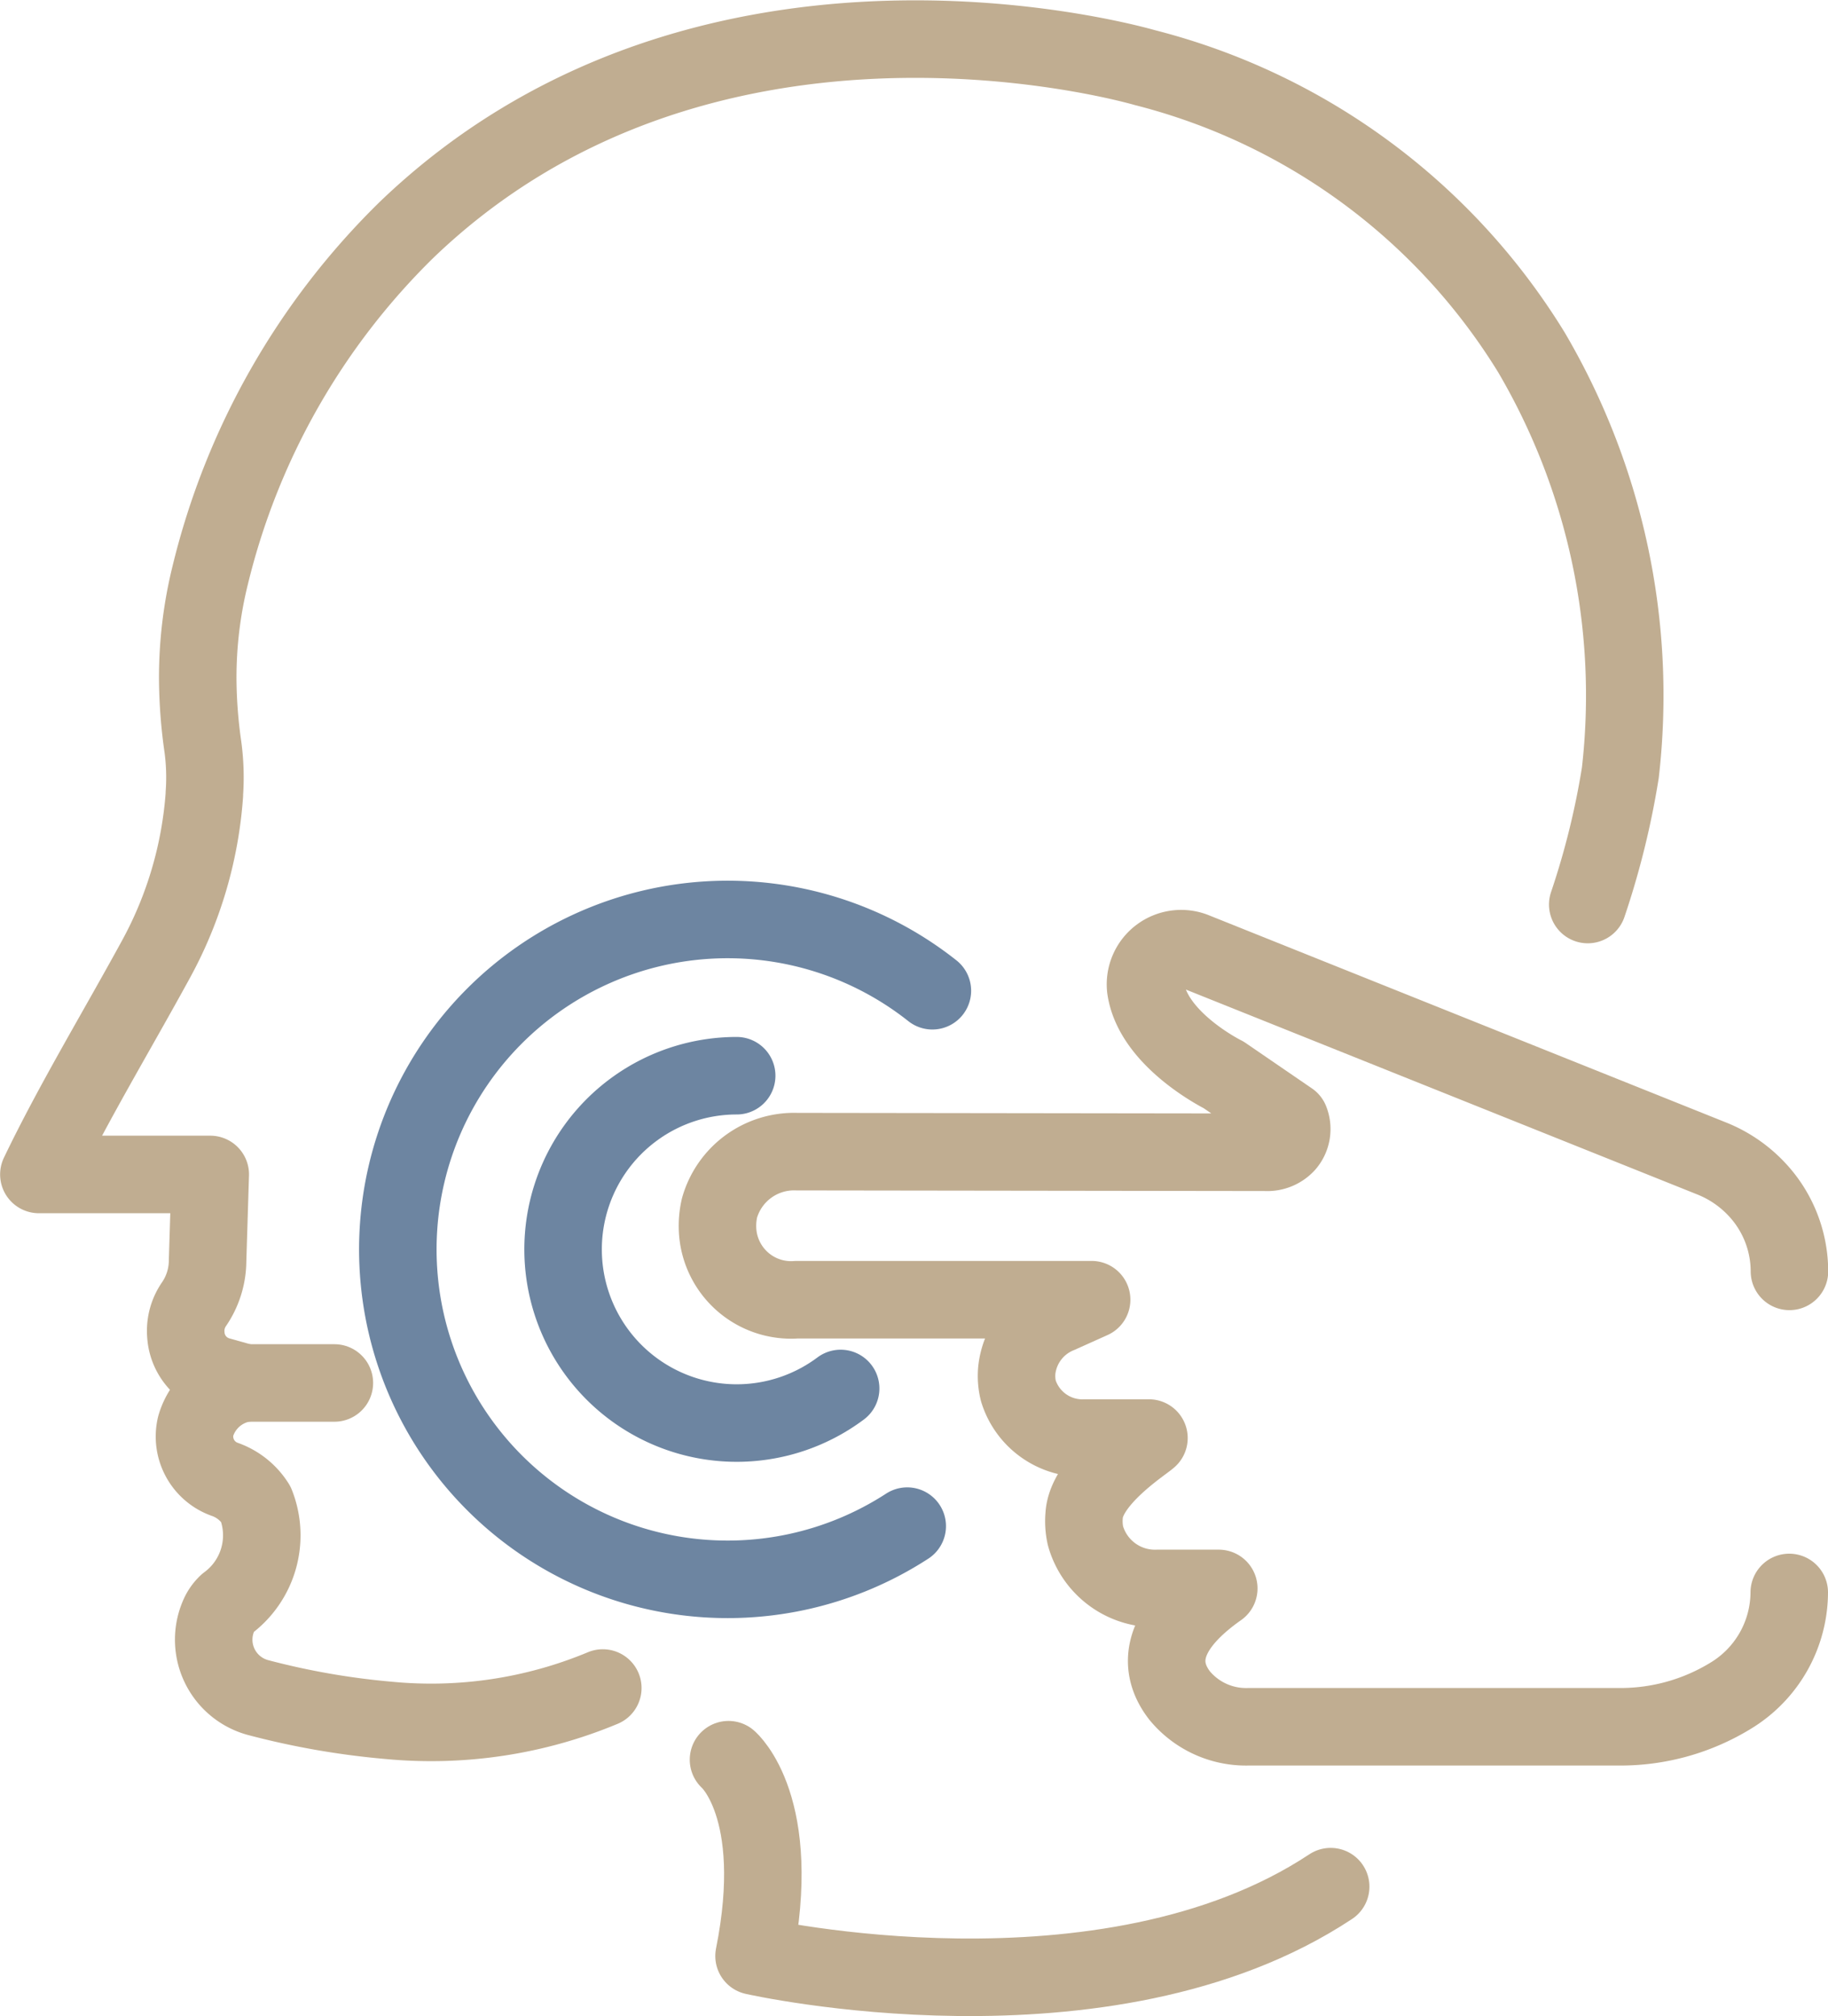
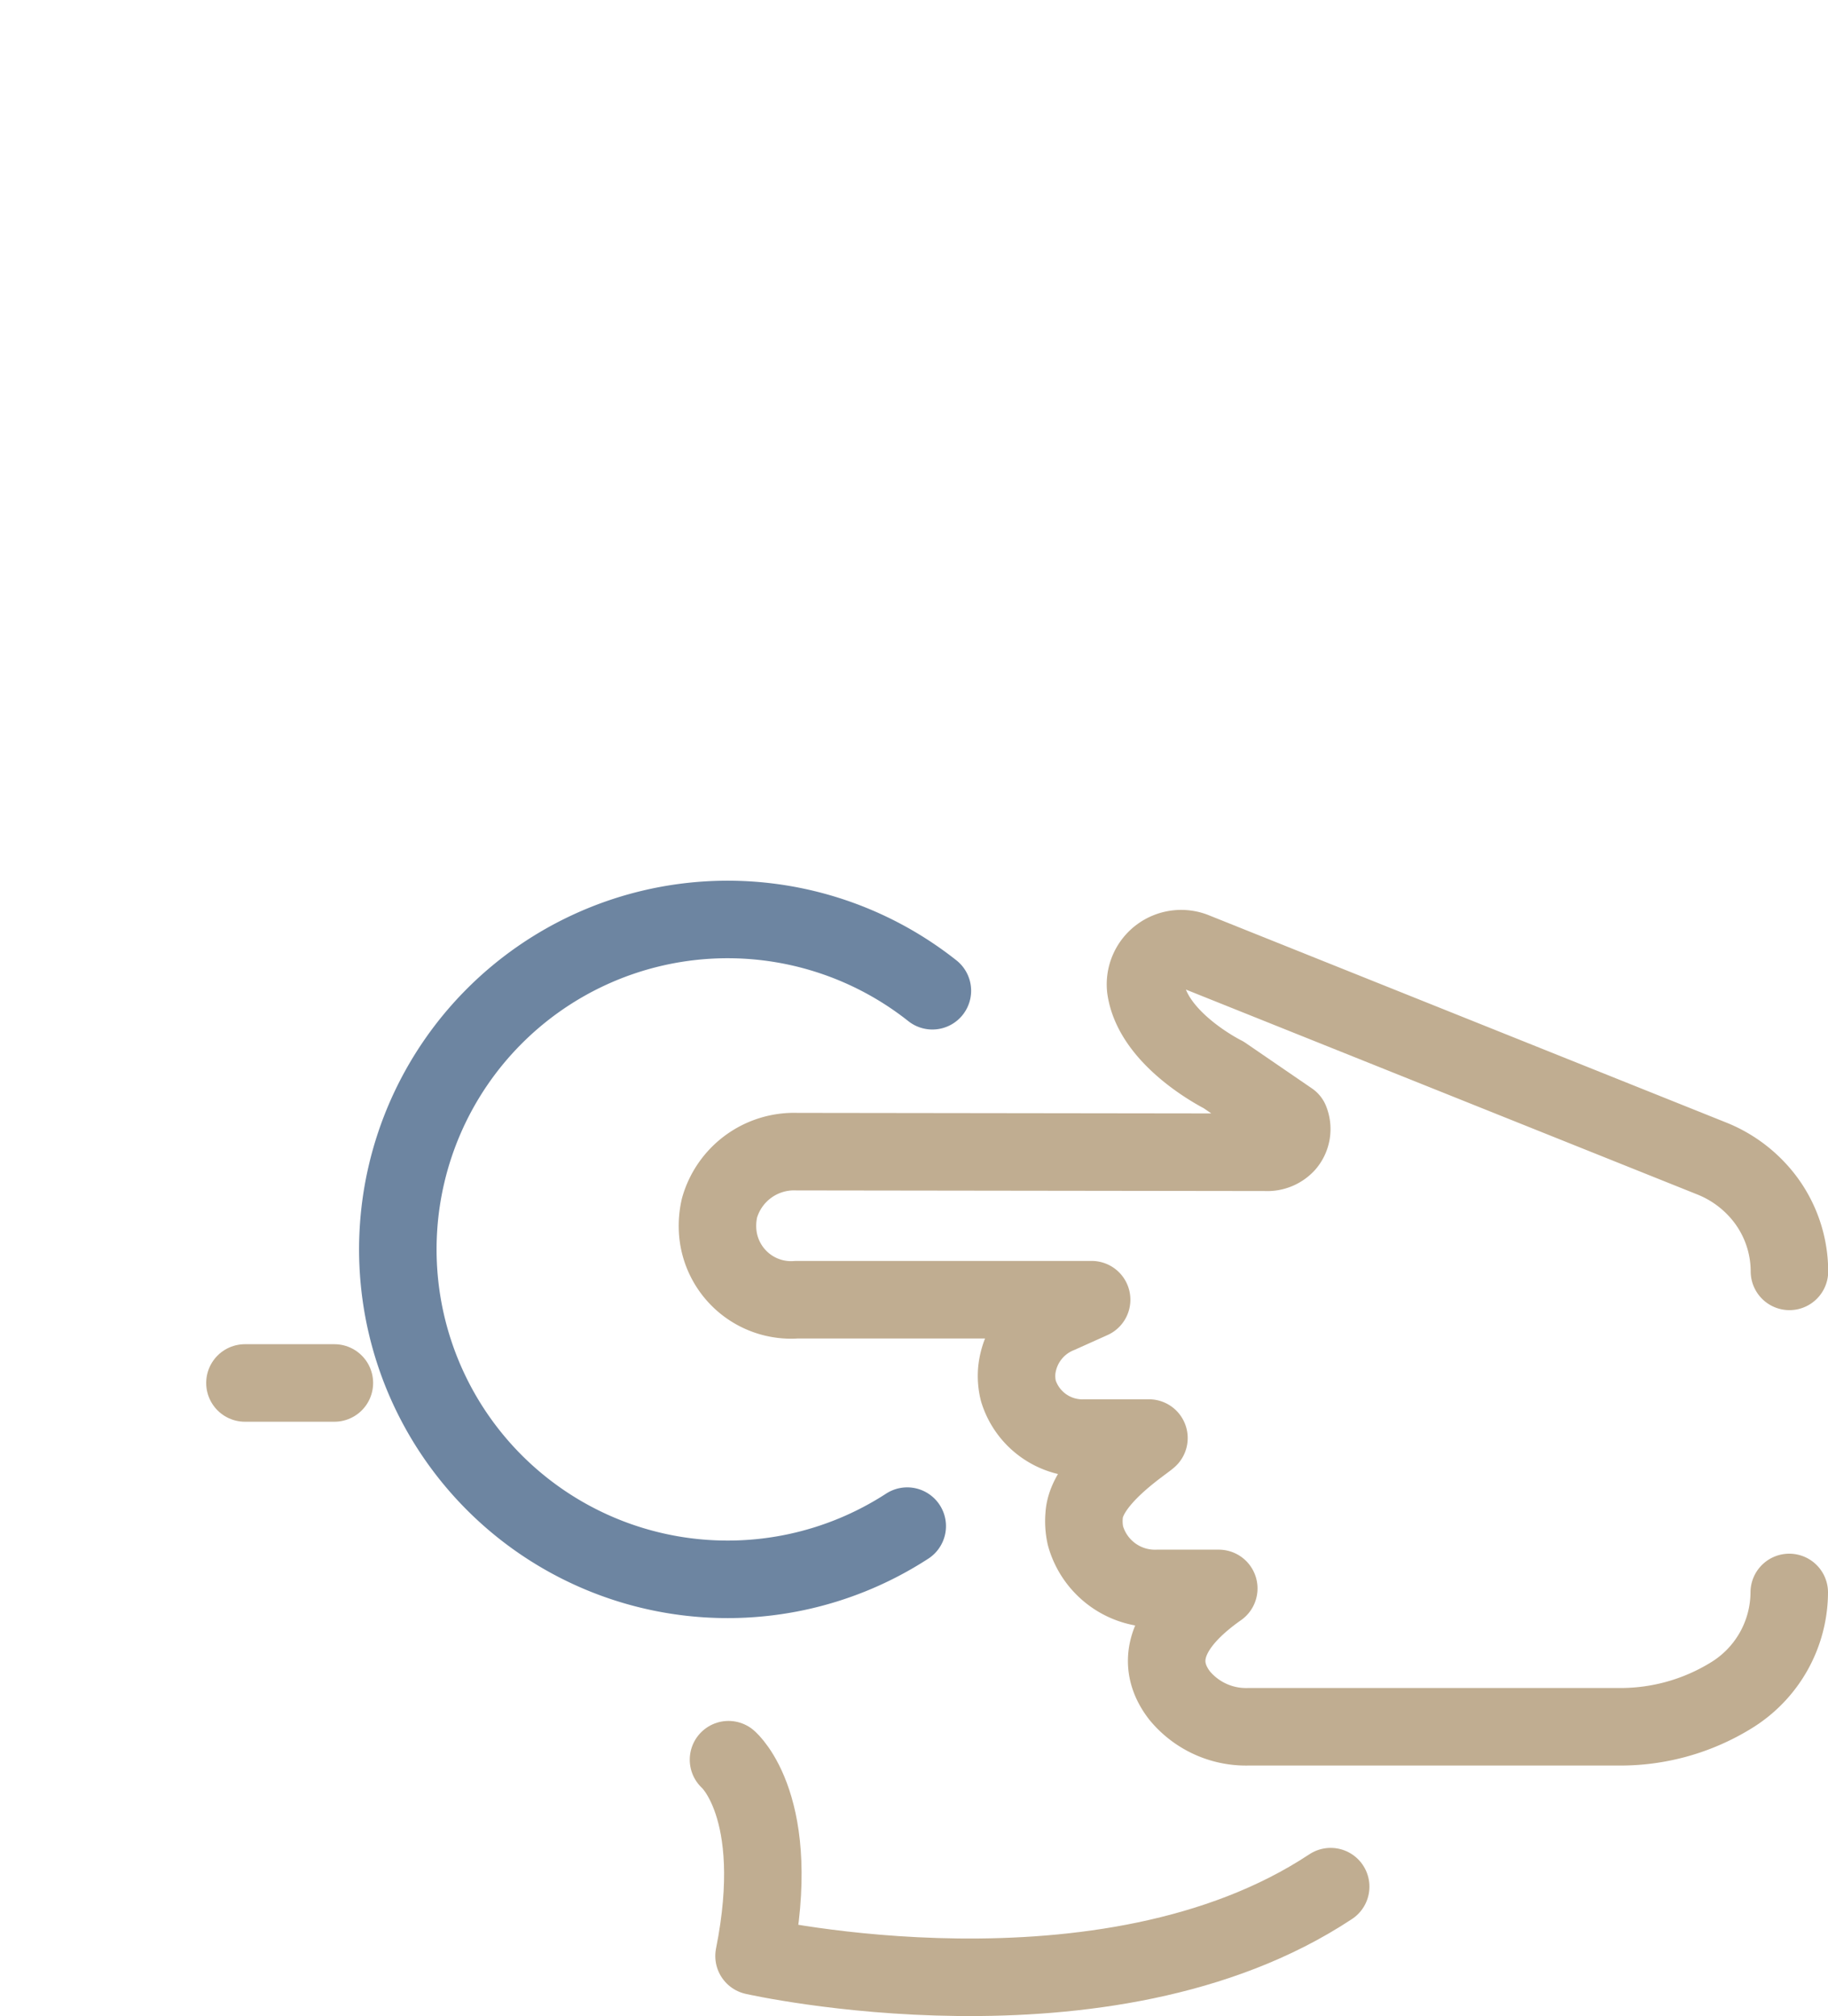
<svg xmlns="http://www.w3.org/2000/svg" width="47.174" height="52.006" viewBox="0 0 47.174 52.006">
  <g id="our-services-10" transform="translate(-1484.001 -891.707)">
    <g id="Group_495" data-name="Group 495" transform="translate(1485.001 892.713)">
      <path id="Path_1018" data-name="Path 1018" d="M1517.3,973.264s1.428,1.218.659,5.064c0,0,9.068,2.057,14.881-1.789" transform="translate(-1499.5 -928.877)" fill="none" stroke="#c0ad91" stroke-linecap="round" stroke-linejoin="round" stroke-width="2" />
      <line id="Line_19" data-name="Line 19" x2="2.308" transform="translate(5.321 34.669)" fill="none" stroke="#c0ad91" stroke-linecap="round" stroke-linejoin="round" stroke-width="2" />
-       <path id="Path_1019" data-name="Path 1019" d="M1524.975,915.04a20.871,20.871,0,0,0,.841-3.4,17.468,17.468,0,0,0-2.295-10.844,16.471,16.471,0,0,0-9.972-7.344c-.826-.234-11.518-3.06-19.06,4.188a18.618,18.618,0,0,0-5.065,8.912,10.979,10.979,0,0,0-.32,2.677v.027a12.815,12.815,0,0,0,.133,1.718,5.88,5.88,0,0,1,.038,1.2l0,.034a10.38,10.38,0,0,1-1.236,4.22c-1.014,1.859-2.155,3.741-3.035,5.575h4.423l-.069,2.218a2,2,0,0,1-.352,1.131,1.212,1.212,0,0,0-.208.8,1.171,1.171,0,0,0,.869,1.047l.658.185a1.566,1.566,0,0,0-1.271,1.1l-.005.019a1.172,1.172,0,0,0,.743,1.362,1.551,1.551,0,0,1,.811.643,2.18,2.18,0,0,1-.736,2.561.939.939,0,0,0-.192.252,1.546,1.546,0,0,0,1,2.18,20,20,0,0,0,3.362.585,11.509,11.509,0,0,0,5.52-.835" transform="translate(-1485.001 -892.713)" fill="none" stroke="#c0ad91" stroke-linecap="round" stroke-linejoin="round" stroke-width="2" />
    </g>
    <path id="Path_1020" data-name="Path 1020" d="M1544.444,951.9a3.13,3.13,0,0,1-1.514,2.665h0a5.449,5.449,0,0,1-2.84.8h-9.612a2.222,2.222,0,0,1-1.767-.807c-.486-.629-.653-1.592,1.011-2.762h-1.581a1.862,1.862,0,0,1-1.859-1.358,1.728,1.728,0,0,1-.035-.521c.048-.923,1.523-1.858,1.673-2h-1.651a1.73,1.73,0,0,1-1.718-1.214,1.6,1.6,0,0,1-.041-.539,1.76,1.76,0,0,1,1.094-1.44l.837-.376h-7.607a1.9,1.9,0,0,1-2.047-1.816,2.059,2.059,0,0,1,.051-.552,2,2,0,0,1,1.993-1.451l12.1.016a.662.662,0,0,0,.531-.212.593.593,0,0,0,.1-.61l-1.714-1.174s-1.824-.9-2.012-2.236a.921.921,0,0,1,1.273-.948l13.336,5.341a3.231,3.231,0,0,1,1.133.763h0a3.1,3.1,0,0,1,.871,2.148" transform="translate(-14.269 -19.114)" fill="none" stroke="#c0ad91" stroke-linecap="round" stroke-linejoin="round" stroke-width="2" />
    <path id="Path_1021" data-name="Path 1021" d="M1514.964,949.582a8.511,8.511,0,1,1,.649-13.811" transform="translate(-7.551 -18.507)" fill="none" stroke="#6d85a1" stroke-linecap="round" stroke-linejoin="round" stroke-width="2" />
-     <path id="Path_1022" data-name="Path 1022" d="M1516.719,949.314a4.48,4.48,0,1,1-2.683-8.068" transform="translate(-11.024 -21.79)" fill="none" stroke="#6d85a1" stroke-linecap="round" stroke-linejoin="round" stroke-width="2" />
  </g>
</svg>